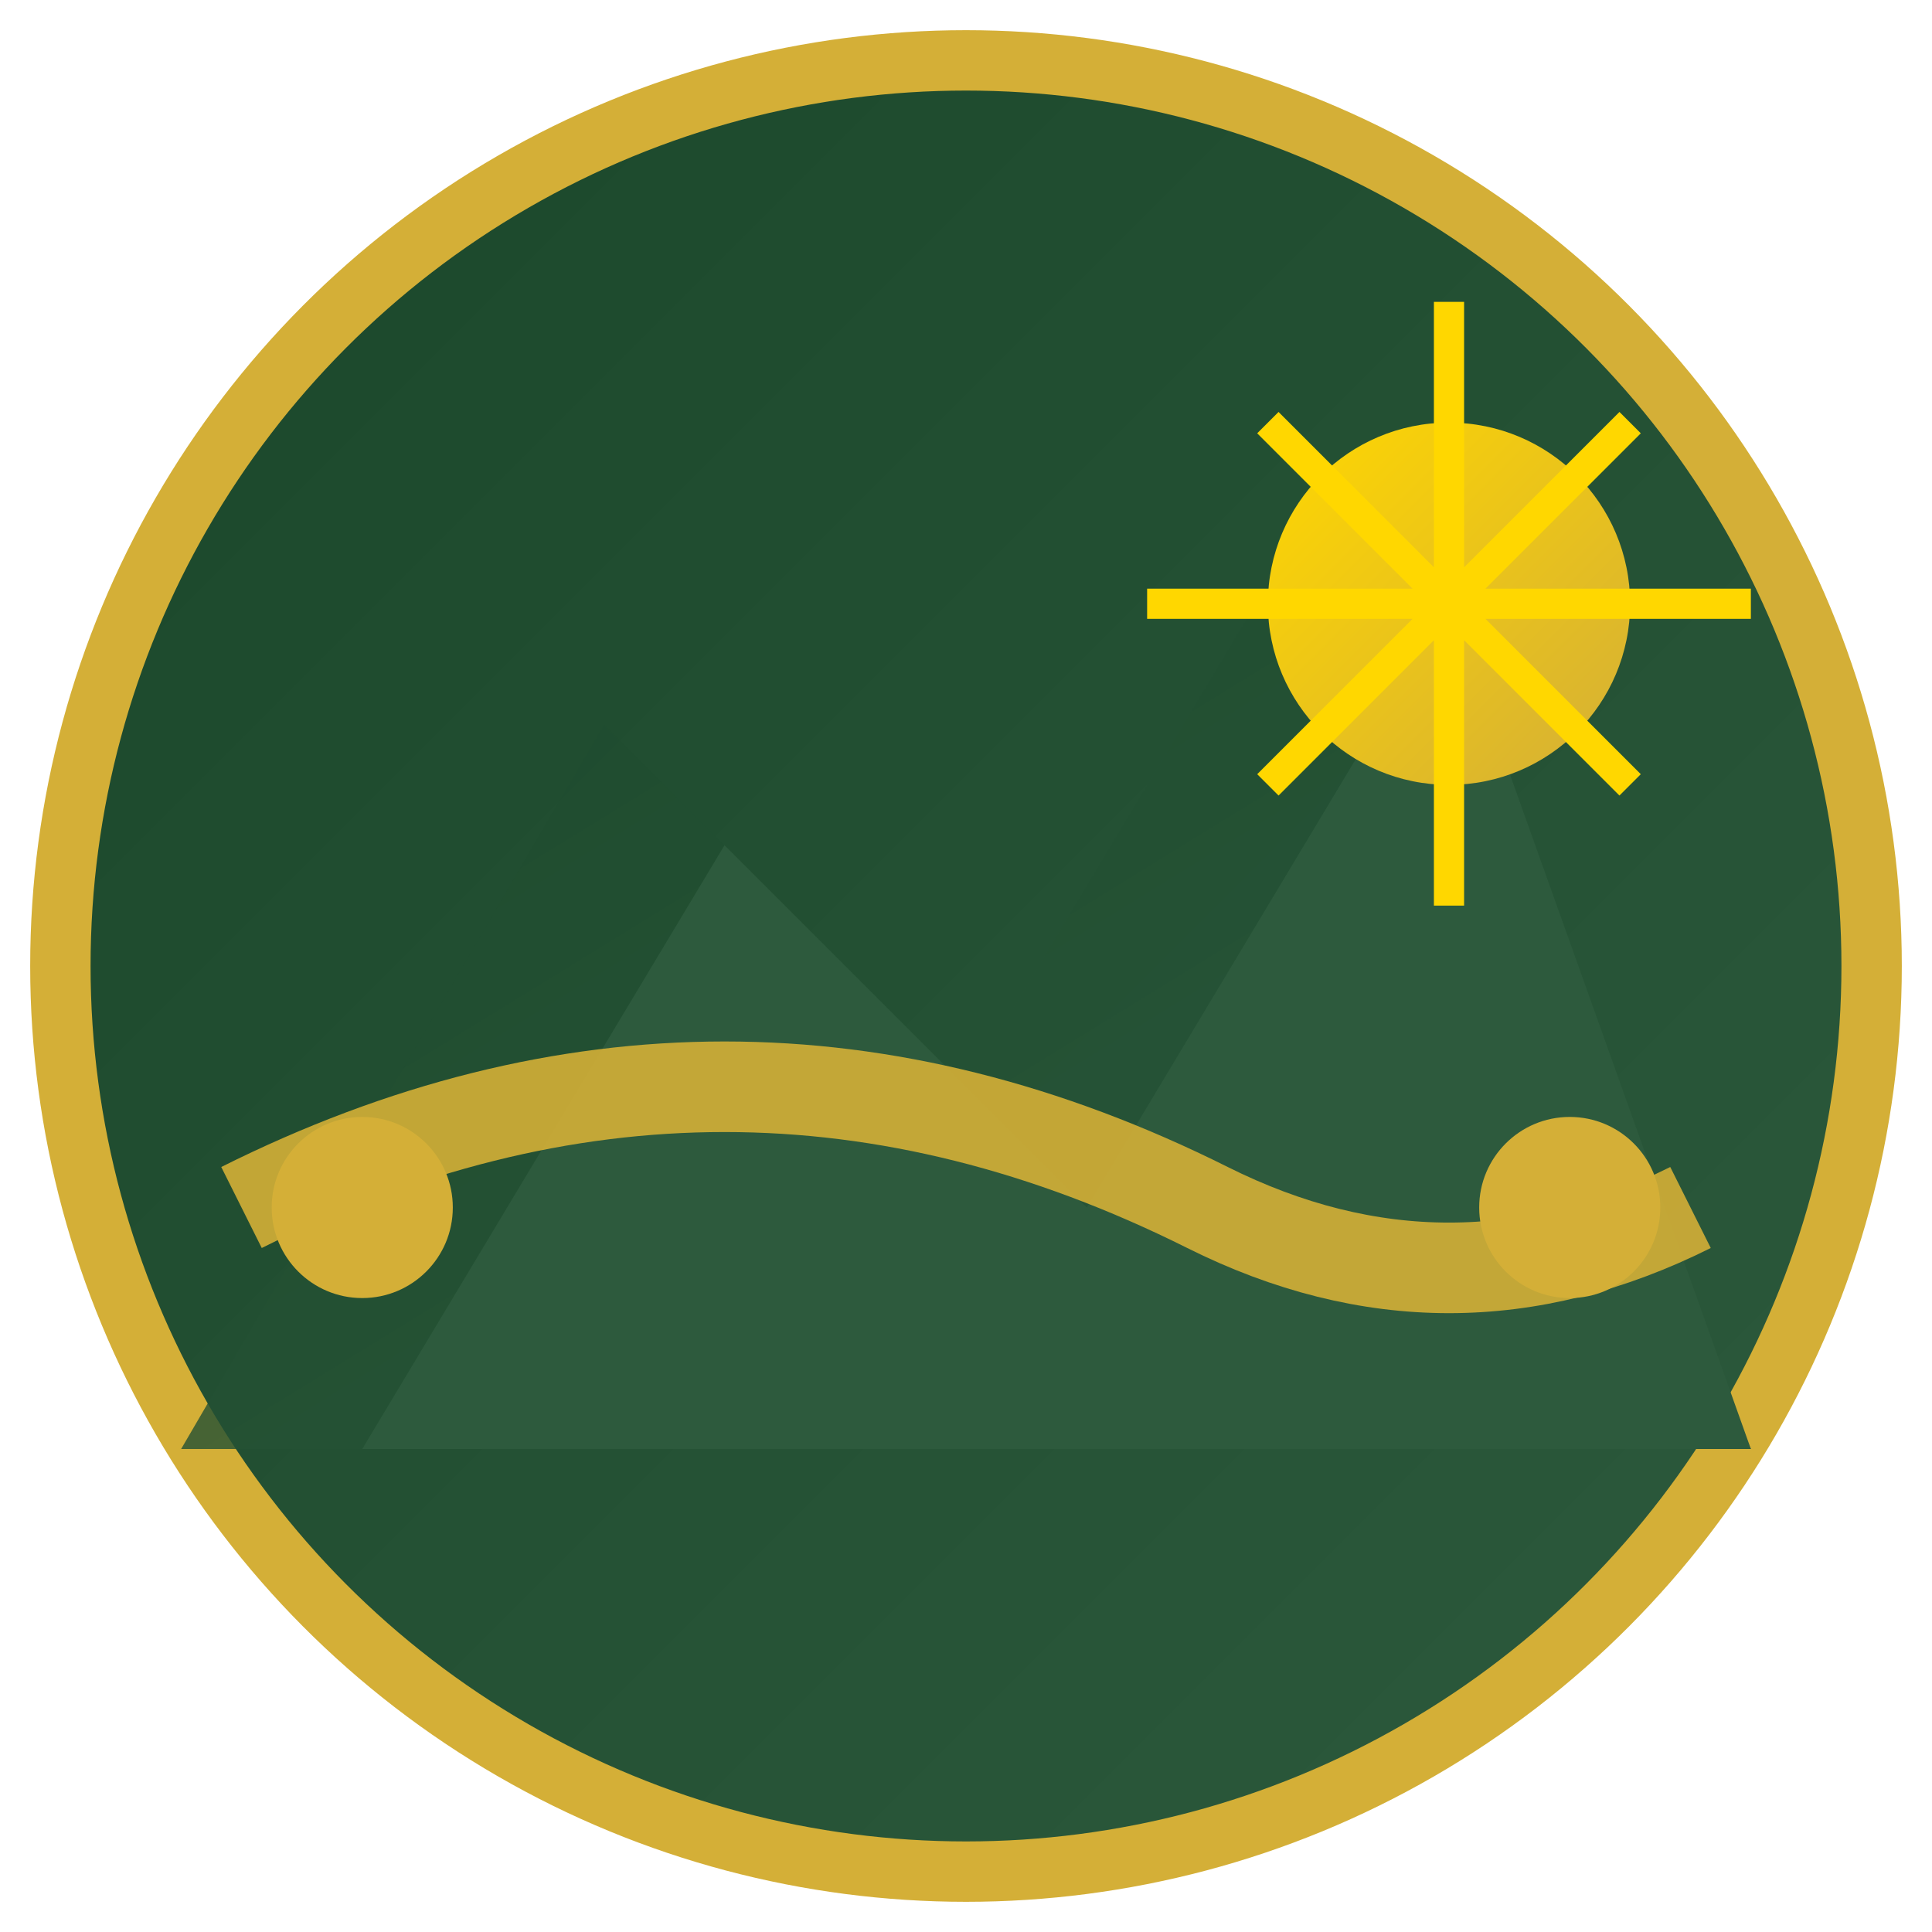
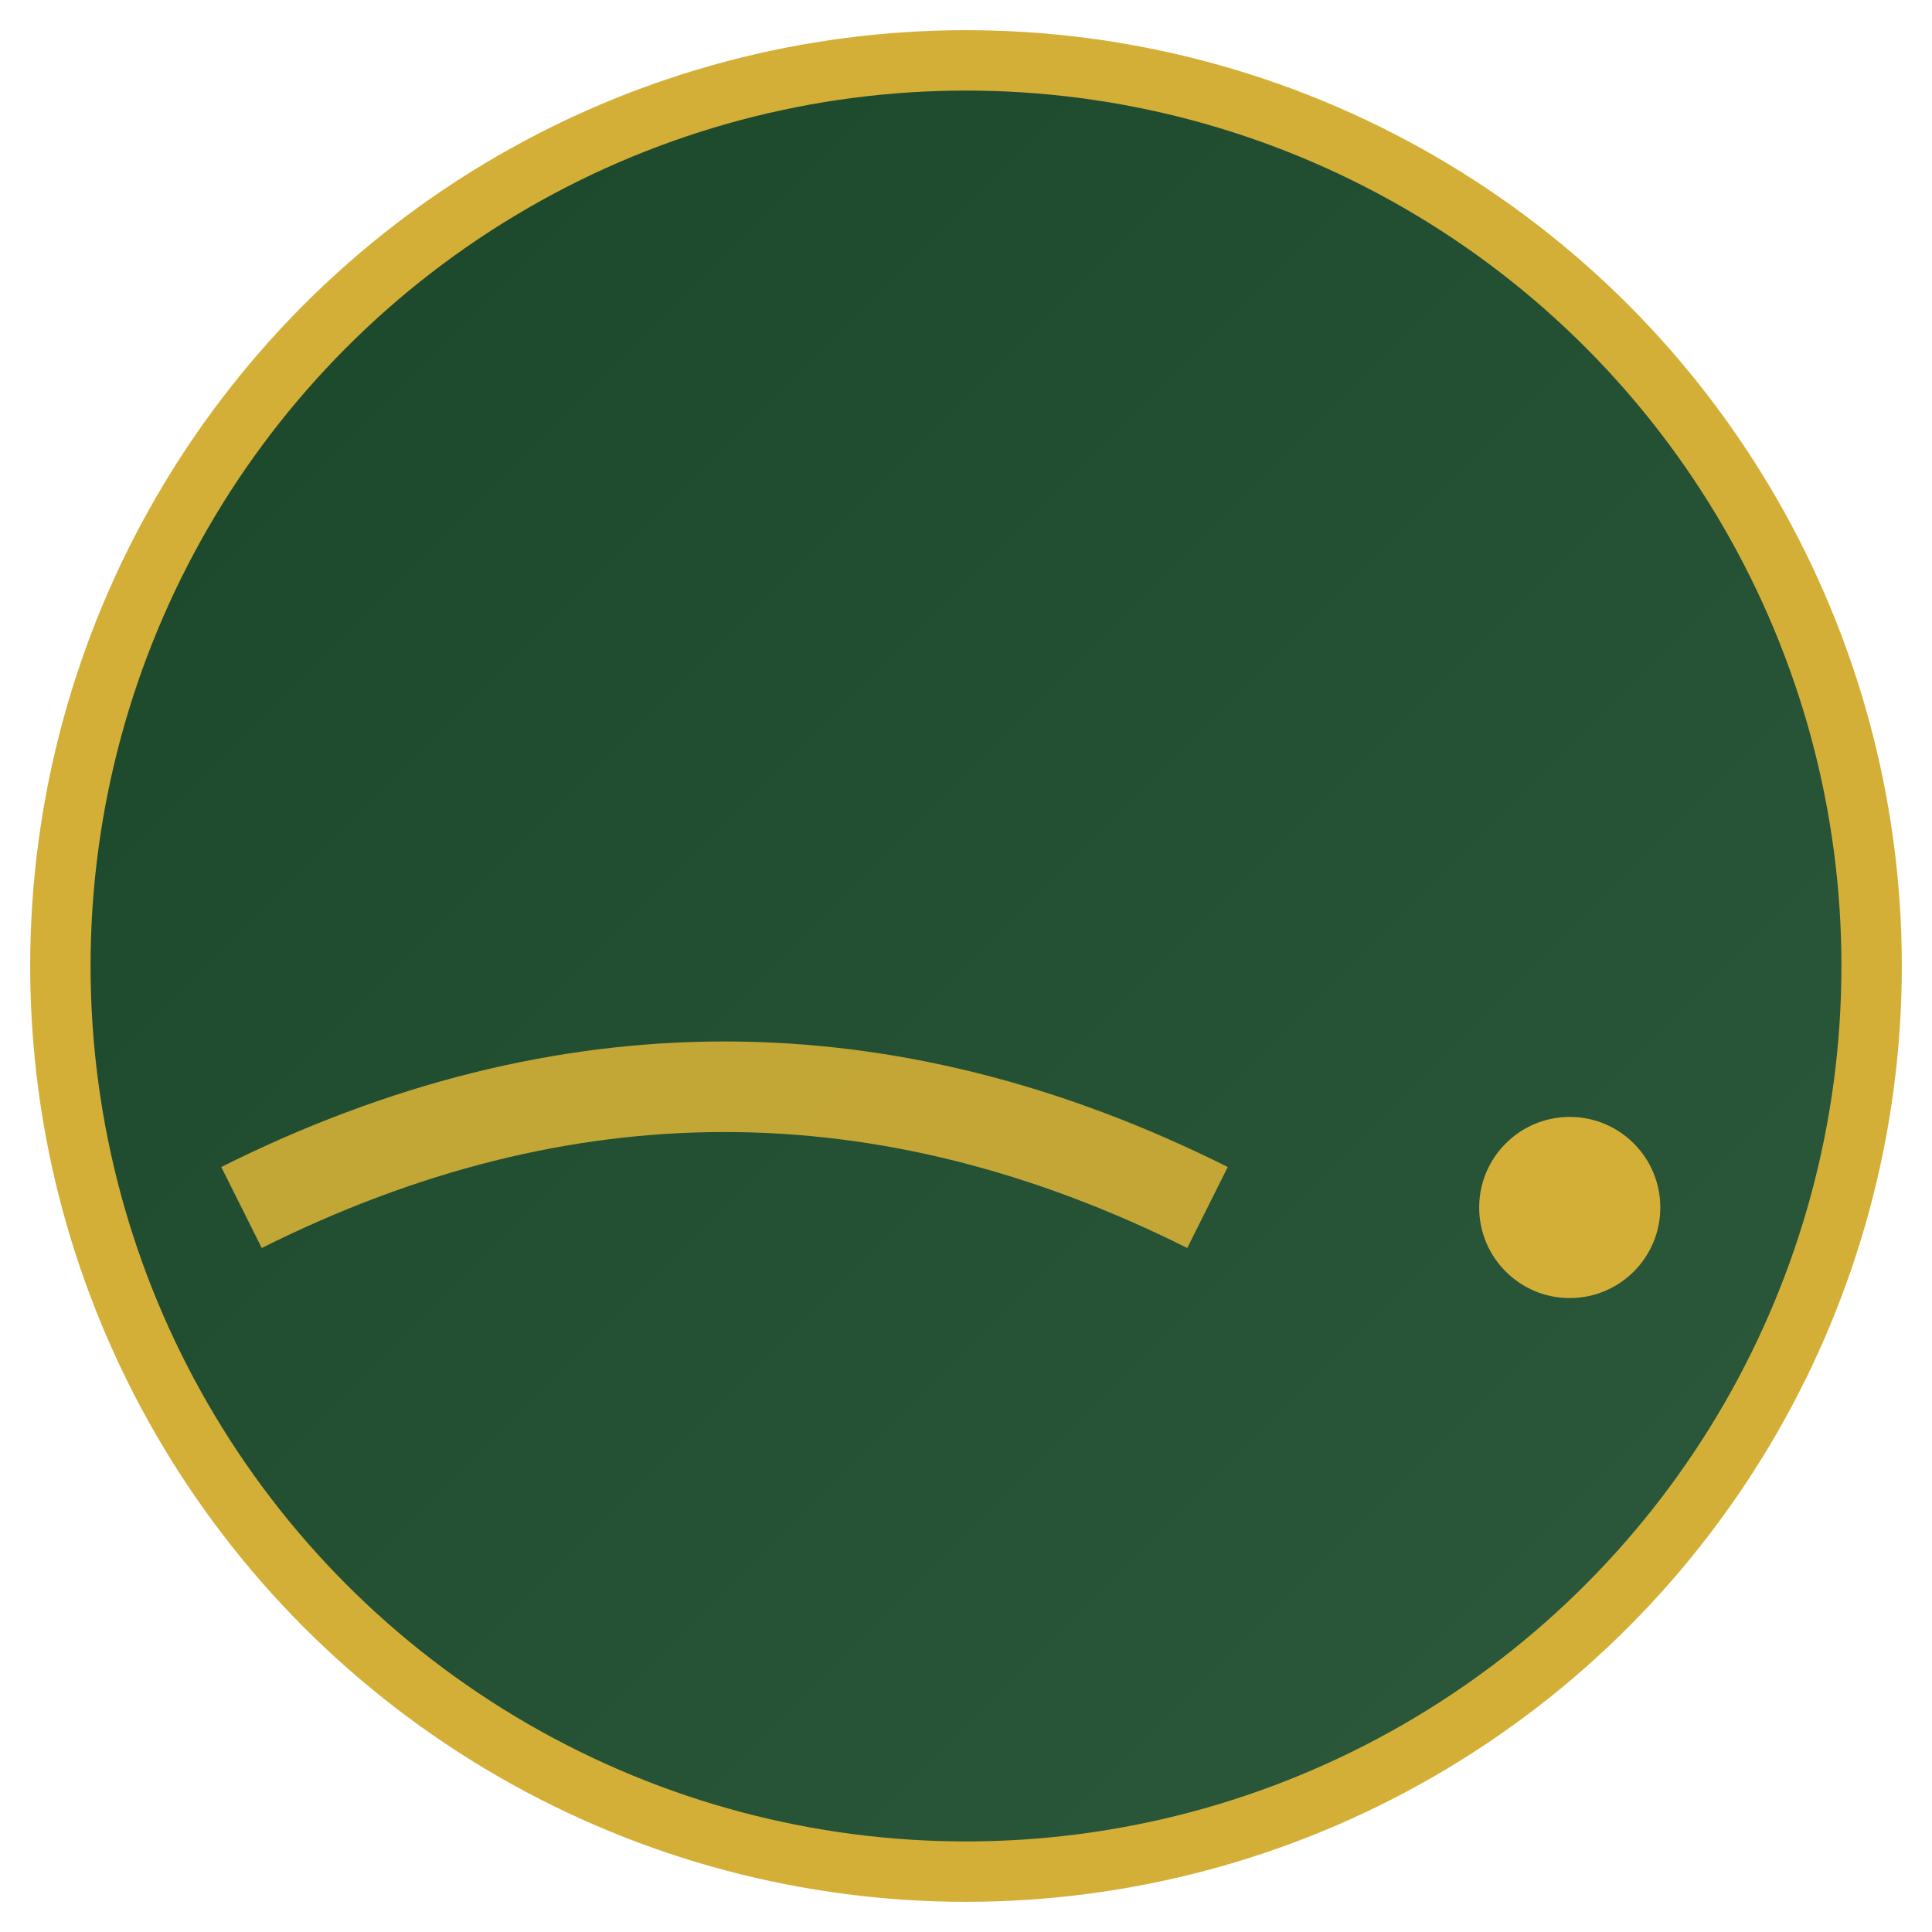
<svg xmlns="http://www.w3.org/2000/svg" viewBox="0 0 32 32" width="32" height="32">
  <defs>
    <linearGradient id="mountainGrad" x1="0%" y1="0%" x2="100%" y2="100%">
      <stop offset="0%" style="stop-color:#1a472a;stop-opacity:1" />
      <stop offset="100%" style="stop-color:#2d5a3d;stop-opacity:1" />
    </linearGradient>
    <linearGradient id="sunGrad" x1="0%" y1="0%" x2="100%" y2="100%">
      <stop offset="0%" style="stop-color:#ffd700;stop-opacity:1" />
      <stop offset="100%" style="stop-color:#d4af37;stop-opacity:1" />
    </linearGradient>
  </defs>
  <circle cx="16" cy="16" r="15" fill="url(#mountainGrad)" stroke="#d4af37" stroke-width="1" />
-   <path d="M3,24 L10,12 L16,18 L22,8 L29,24 Z" fill="url(#mountainGrad)" opacity="0.8" />
-   <path d="M6,24 L12,14 L18,20 L24,10 L29,24 Z" fill="#2d5a3d" />
-   <circle cx="24" cy="10" r="3" fill="url(#sunGrad)" />
-   <path d="M24,5 L24,15 M19,10 L29,10 M21,7 L27,13 M27,7 L21,13" stroke="#ffd700" stroke-width="0.5" />
-   <path d="M4,20 Q12,16 20,20 Q24,22 28,20" stroke="#d4af37" stroke-width="1.5" fill="none" opacity="0.9" />
-   <circle cx="6" cy="20" r="1.5" fill="#d4af37" />
+   <path d="M4,20 Q12,16 20,20 " stroke="#d4af37" stroke-width="1.5" fill="none" opacity="0.9" />
  <circle cx="26" cy="20" r="1.5" fill="#d4af37" />
</svg>